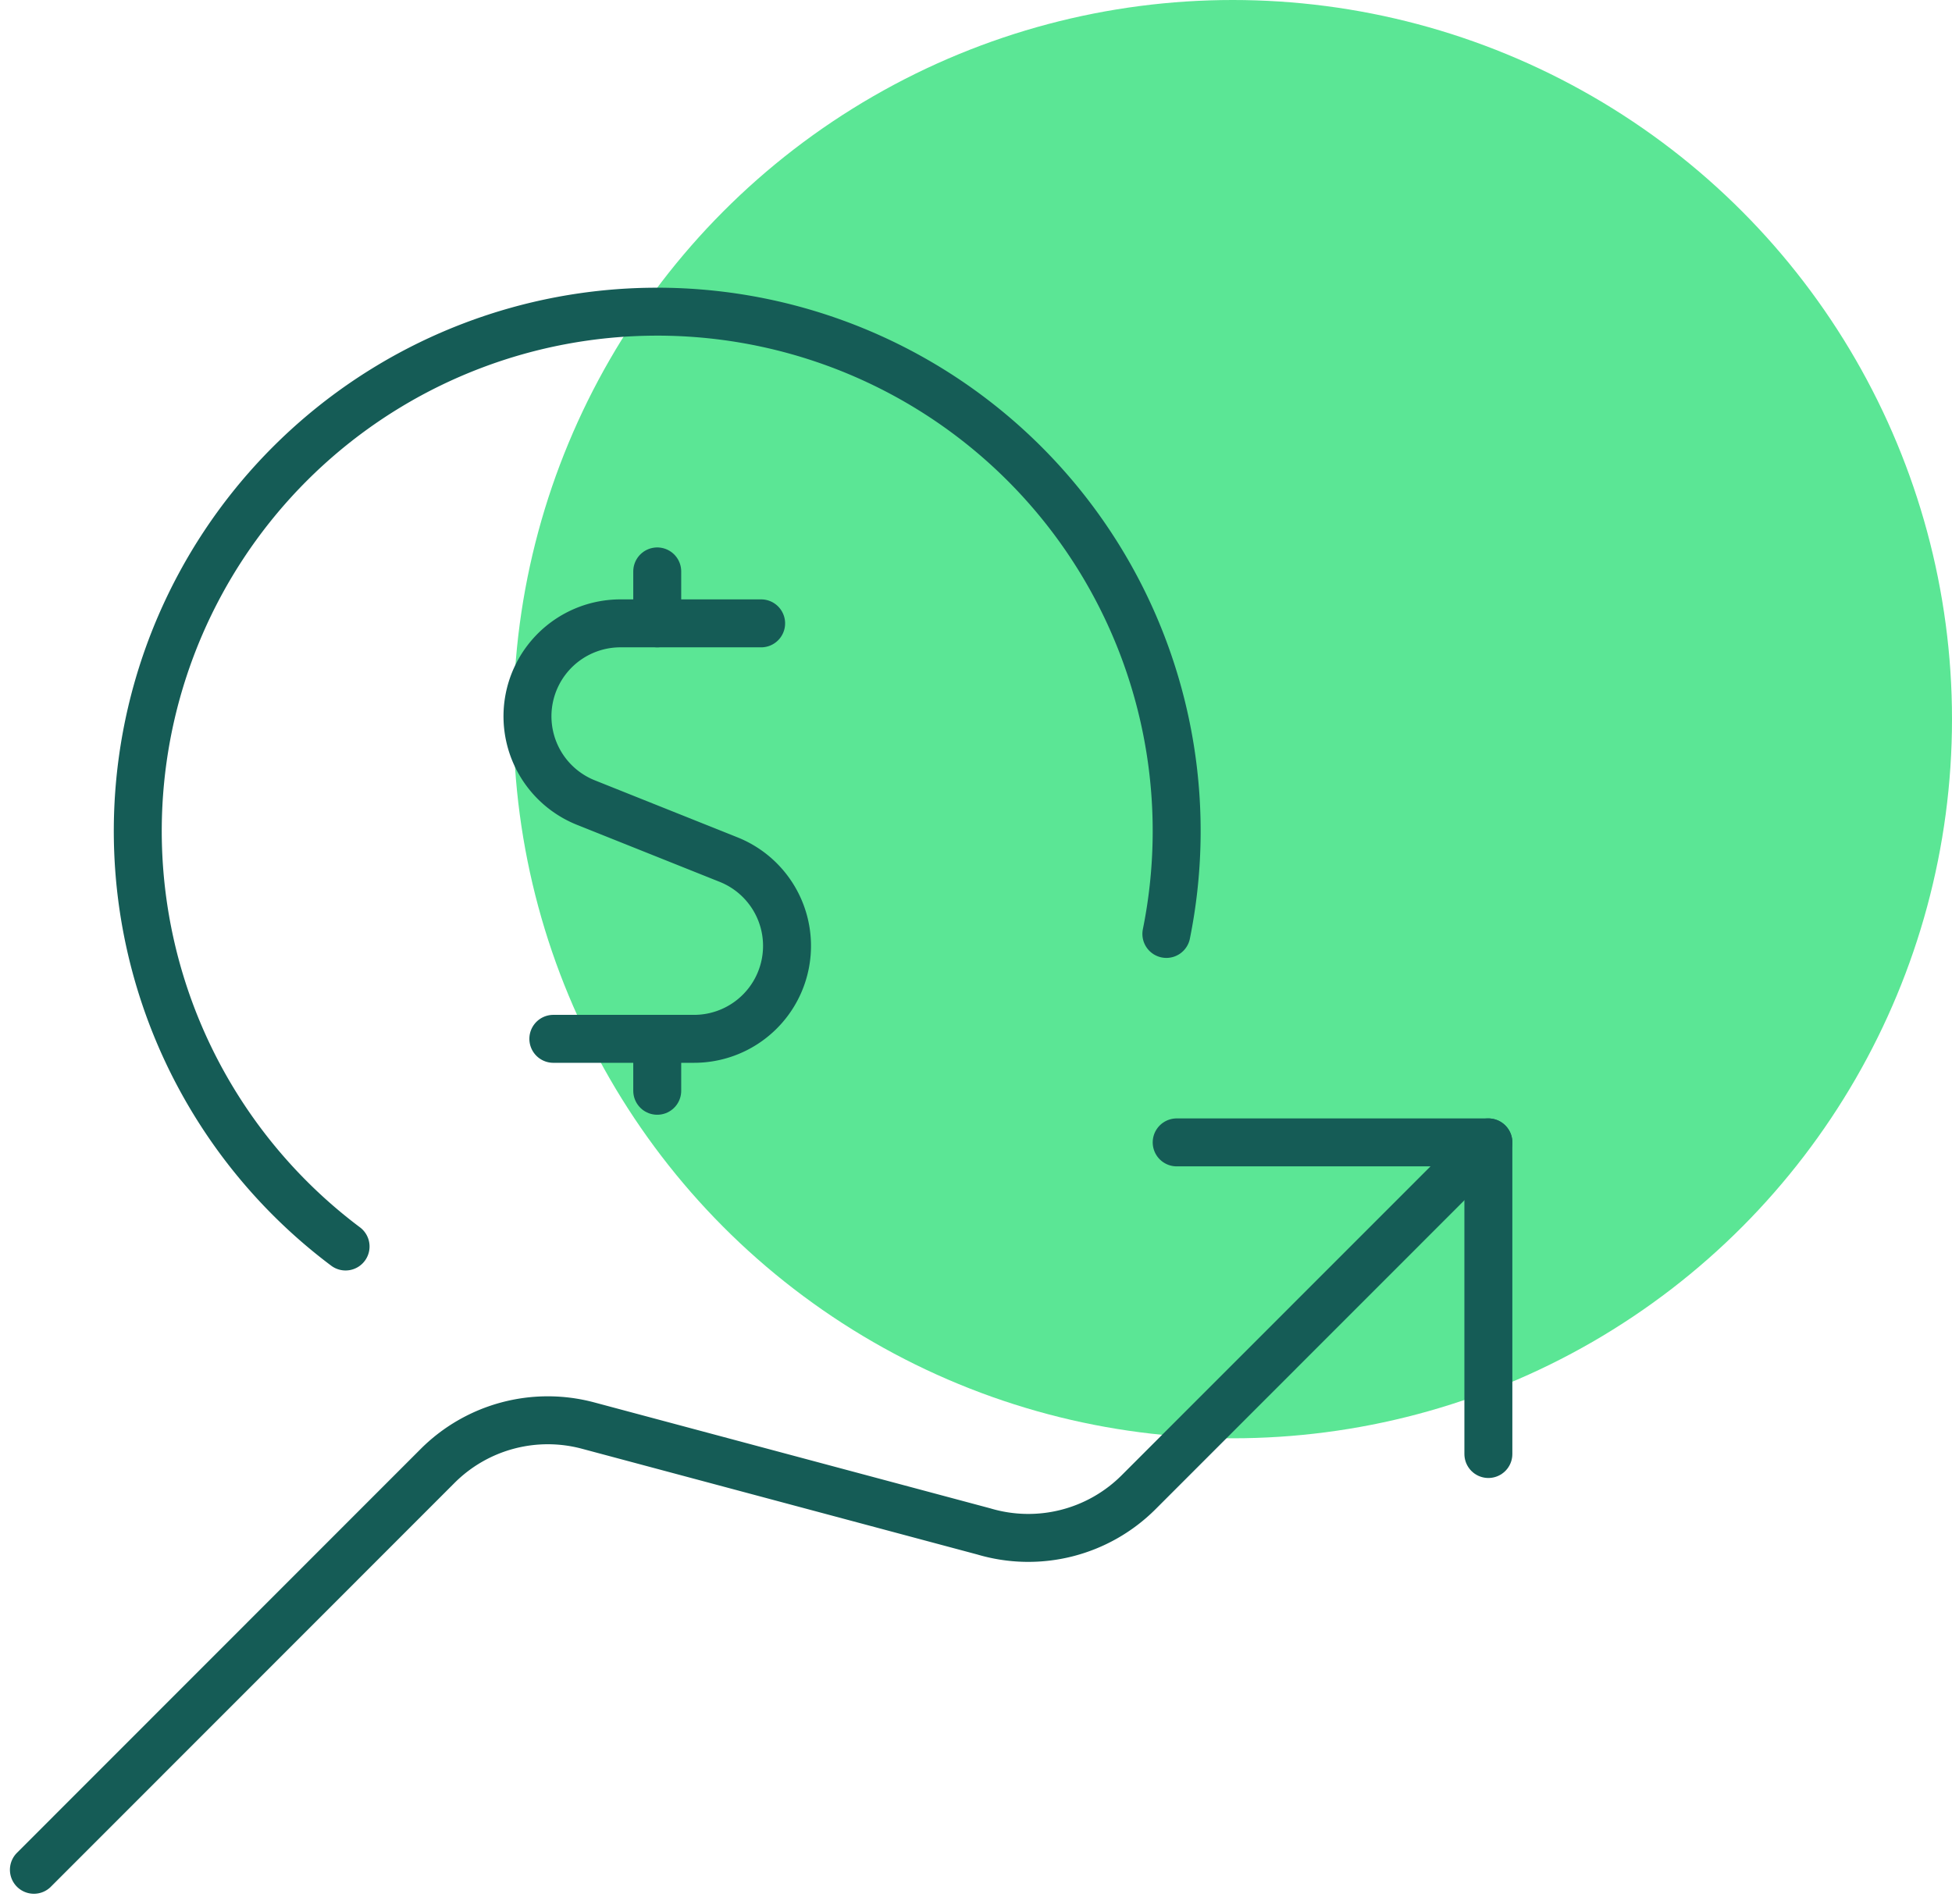
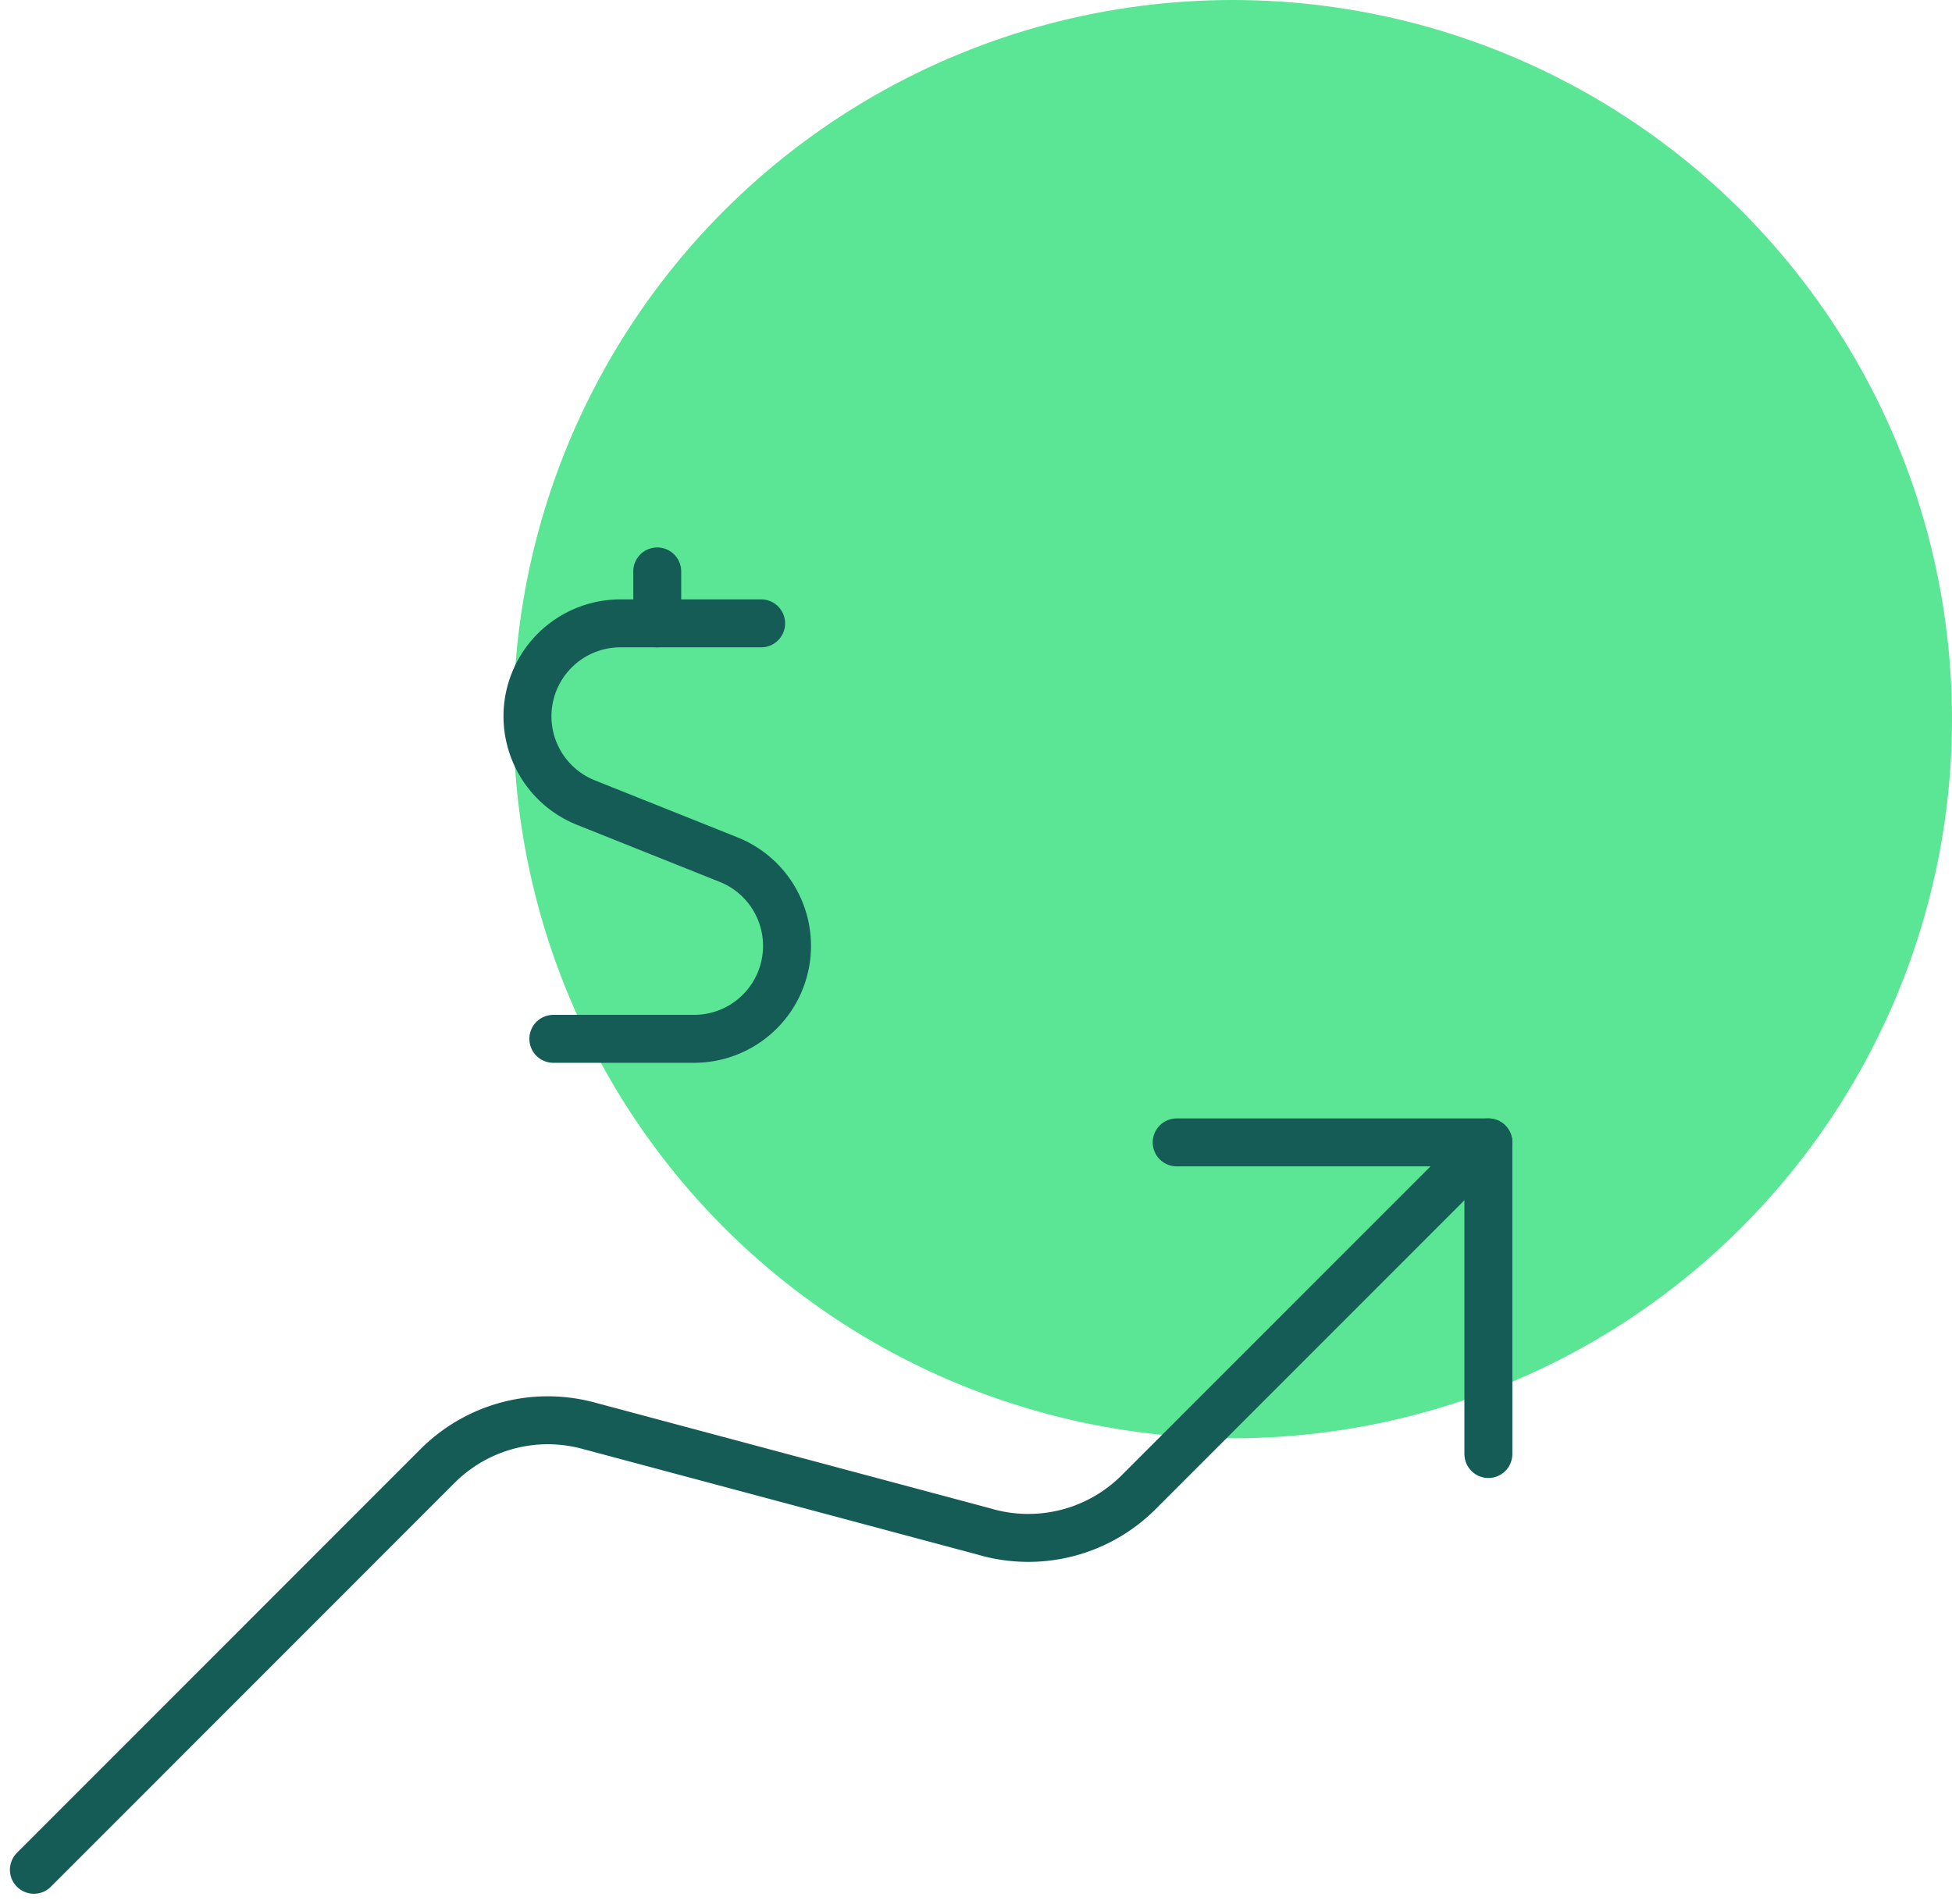
<svg xmlns="http://www.w3.org/2000/svg" width="81.414" height="79.414" viewBox="0 0 81.414 79.414">
  <g id="Group_2772" data-name="Group 2772" transform="translate(-448.586 -1680)">
    <circle id="Ellipse_1285" data-name="Ellipse 1285" cx="30" cy="30" r="30" transform="translate(470 1680)" fill="#5be695" />
    <g id="currency-dollar-increase" transform="translate(448.5 1692.25)">
      <g id="Group_2729" data-name="Group 2729" transform="translate(1.5 0.75)">
        <path id="Path_4188" data-name="Path 4188" d="M31,25.747v-13H18" transform="translate(29.663 21.909)" fill="none" stroke="#155c56" stroke-linecap="round" stroke-linejoin="round" stroke-width="2" />
        <path id="Path_4189" data-name="Path 4189" d="M62.162,12.748,47.574,27.342a6.505,6.505,0,0,1-6.462,1.632l-16.5-4.414a6.5,6.5,0,0,0-6.274,1.684L1.5,43.091" transform="translate(-1.5 21.909)" fill="none" stroke="#155c56" stroke-linecap="round" stroke-linejoin="round" stroke-width="2" />
        <path id="Path_4190" data-name="Path 4190" d="M18.373,5.252H12.5a3.877,3.877,0,0,0-1.444,7.473l5.962,2.383a3.877,3.877,0,0,1-1.444,7.476H9.707" transform="translate(11.958 7.752)" fill="none" stroke="#155c56" stroke-linecap="round" stroke-linejoin="round" stroke-width="2" />
        <line id="Line_84" data-name="Line 84" y1="2.167" transform="translate(25.998 10.837)" fill="none" stroke="#155c56" stroke-linecap="round" stroke-linejoin="round" stroke-width="2" />
-         <line id="Line_85" data-name="Line 85" y1="2.167" transform="translate(25.998 30.336)" fill="none" stroke="#155c56" stroke-linecap="round" stroke-linejoin="round" stroke-width="2" />
-         <path id="Path_4191" data-name="Path 4191" d="M45.9,26.71A21.665,21.665,0,1,0,11.666,39.749" transform="translate(1.333 -0.75)" fill="none" stroke="#155c56" stroke-linecap="round" stroke-linejoin="round" stroke-width="2" />
      </g>
    </g>
  </g>
</svg>